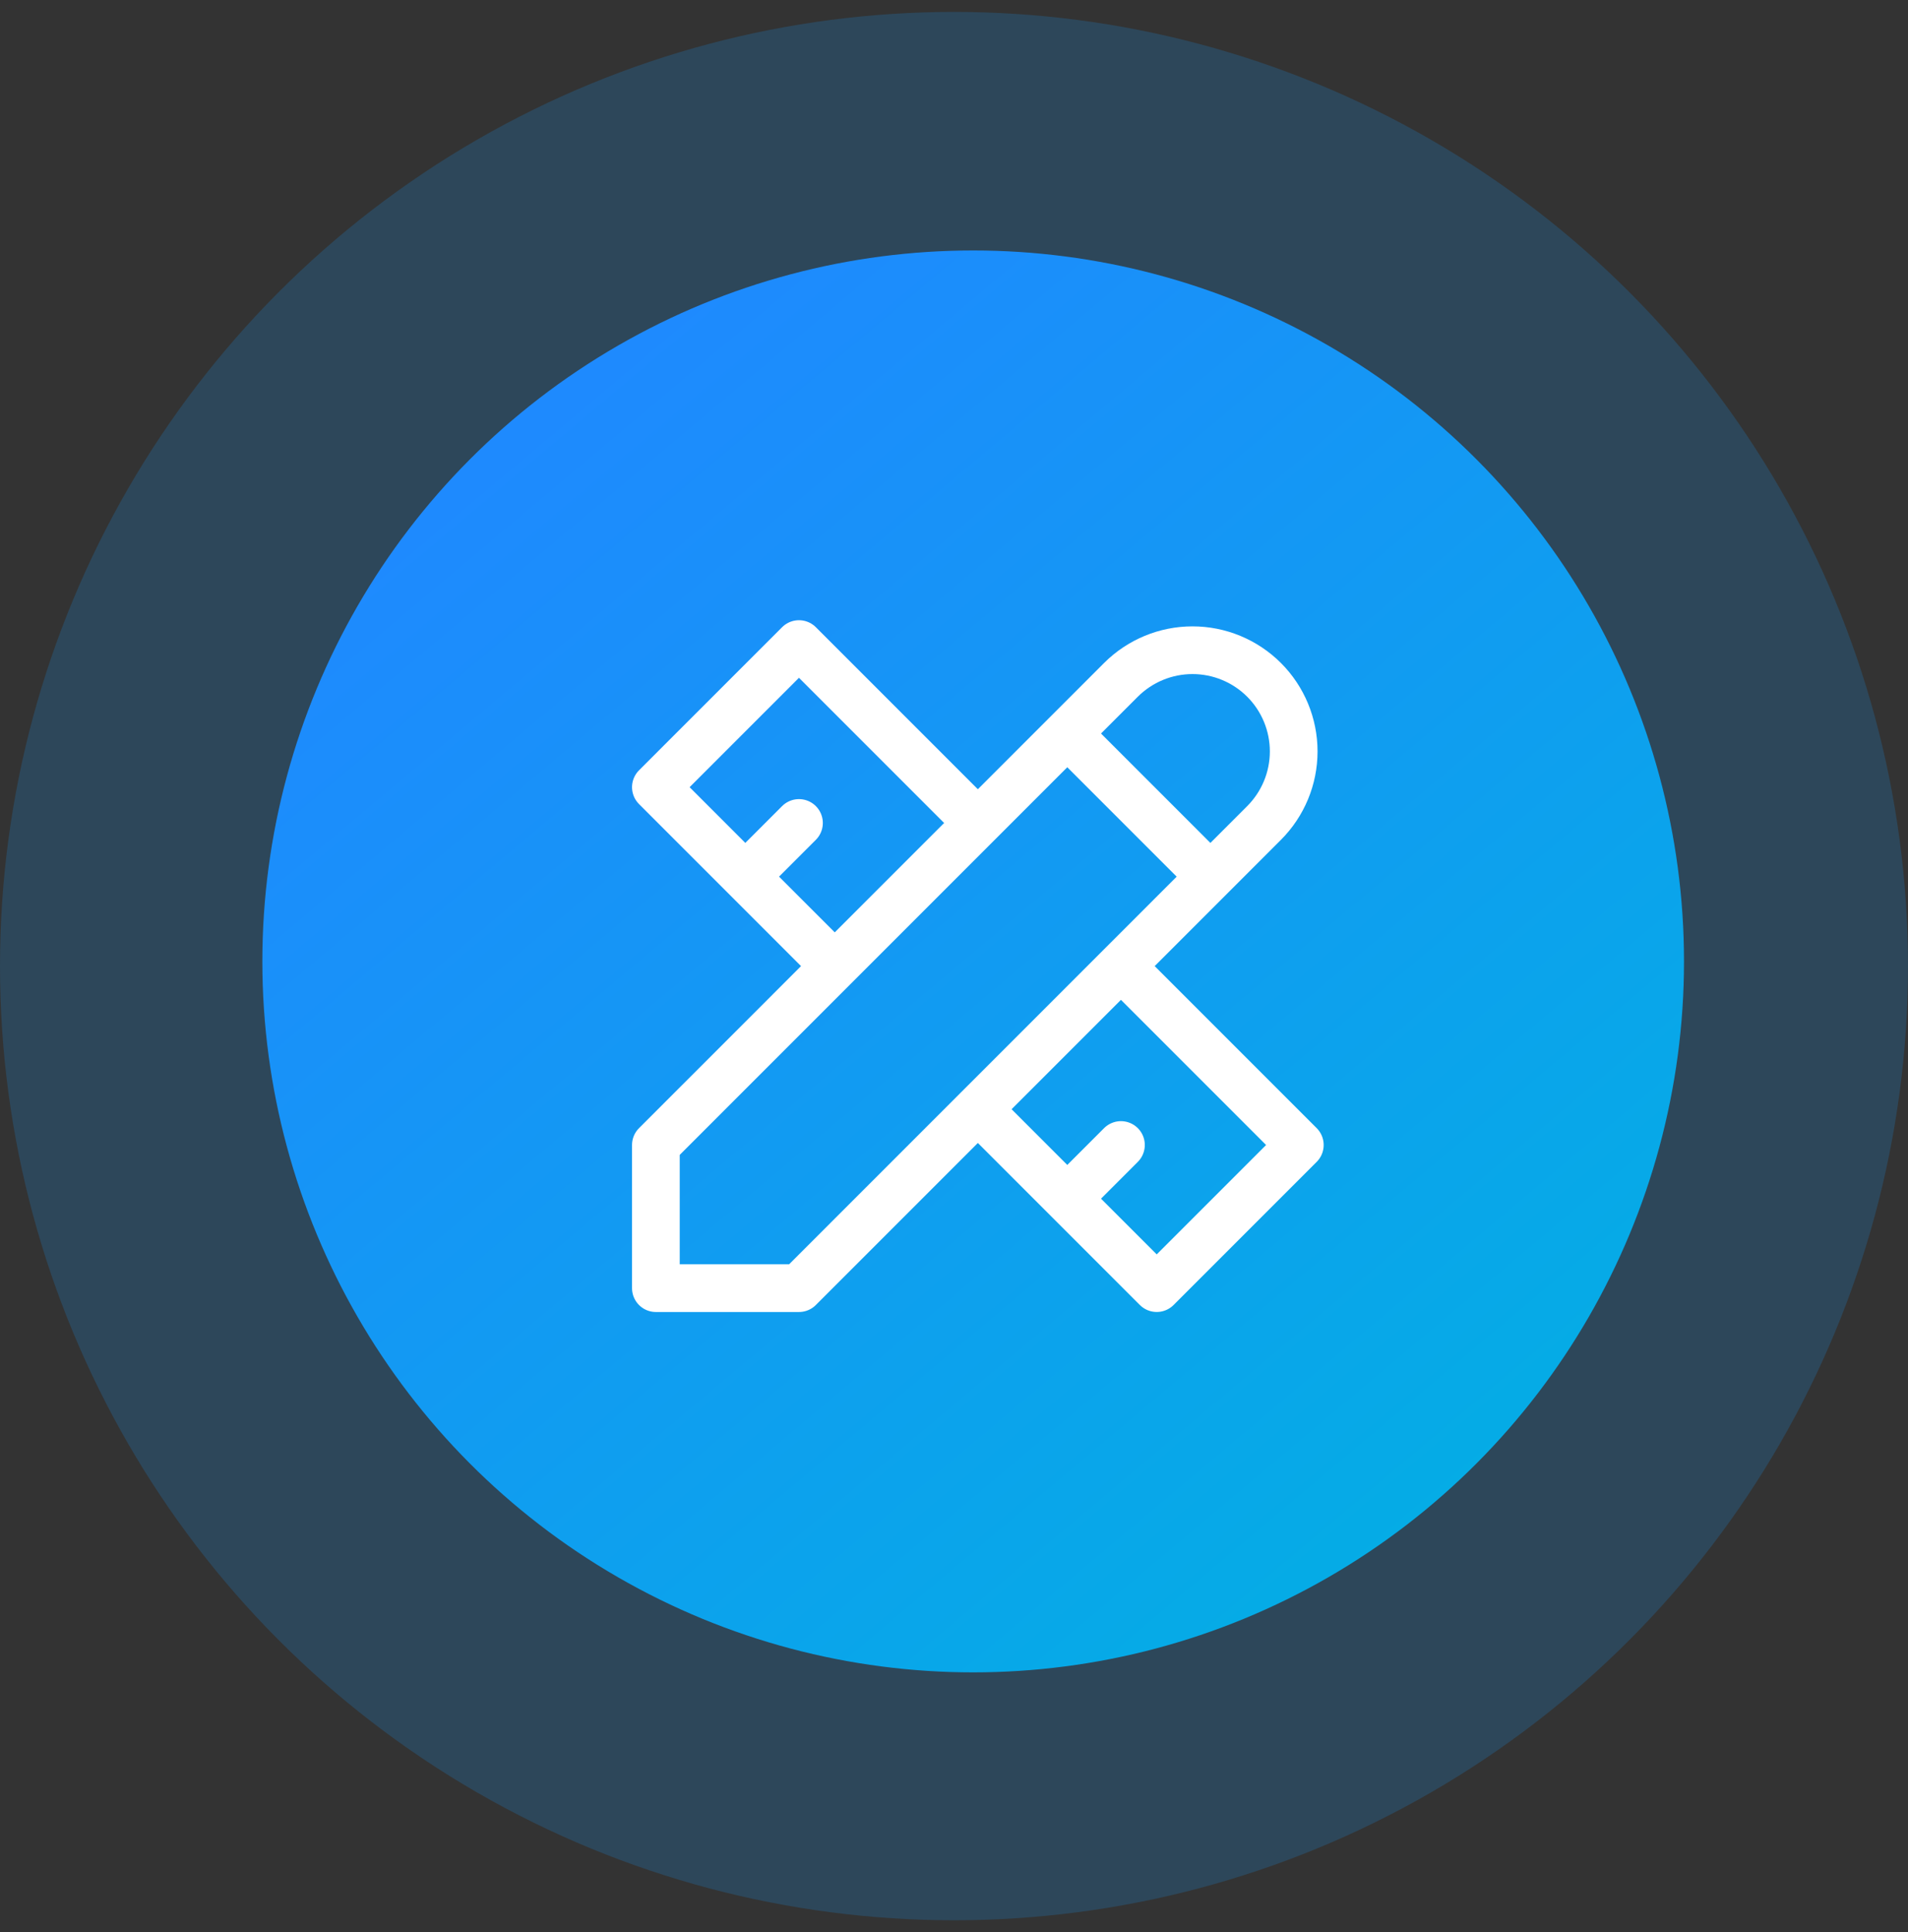
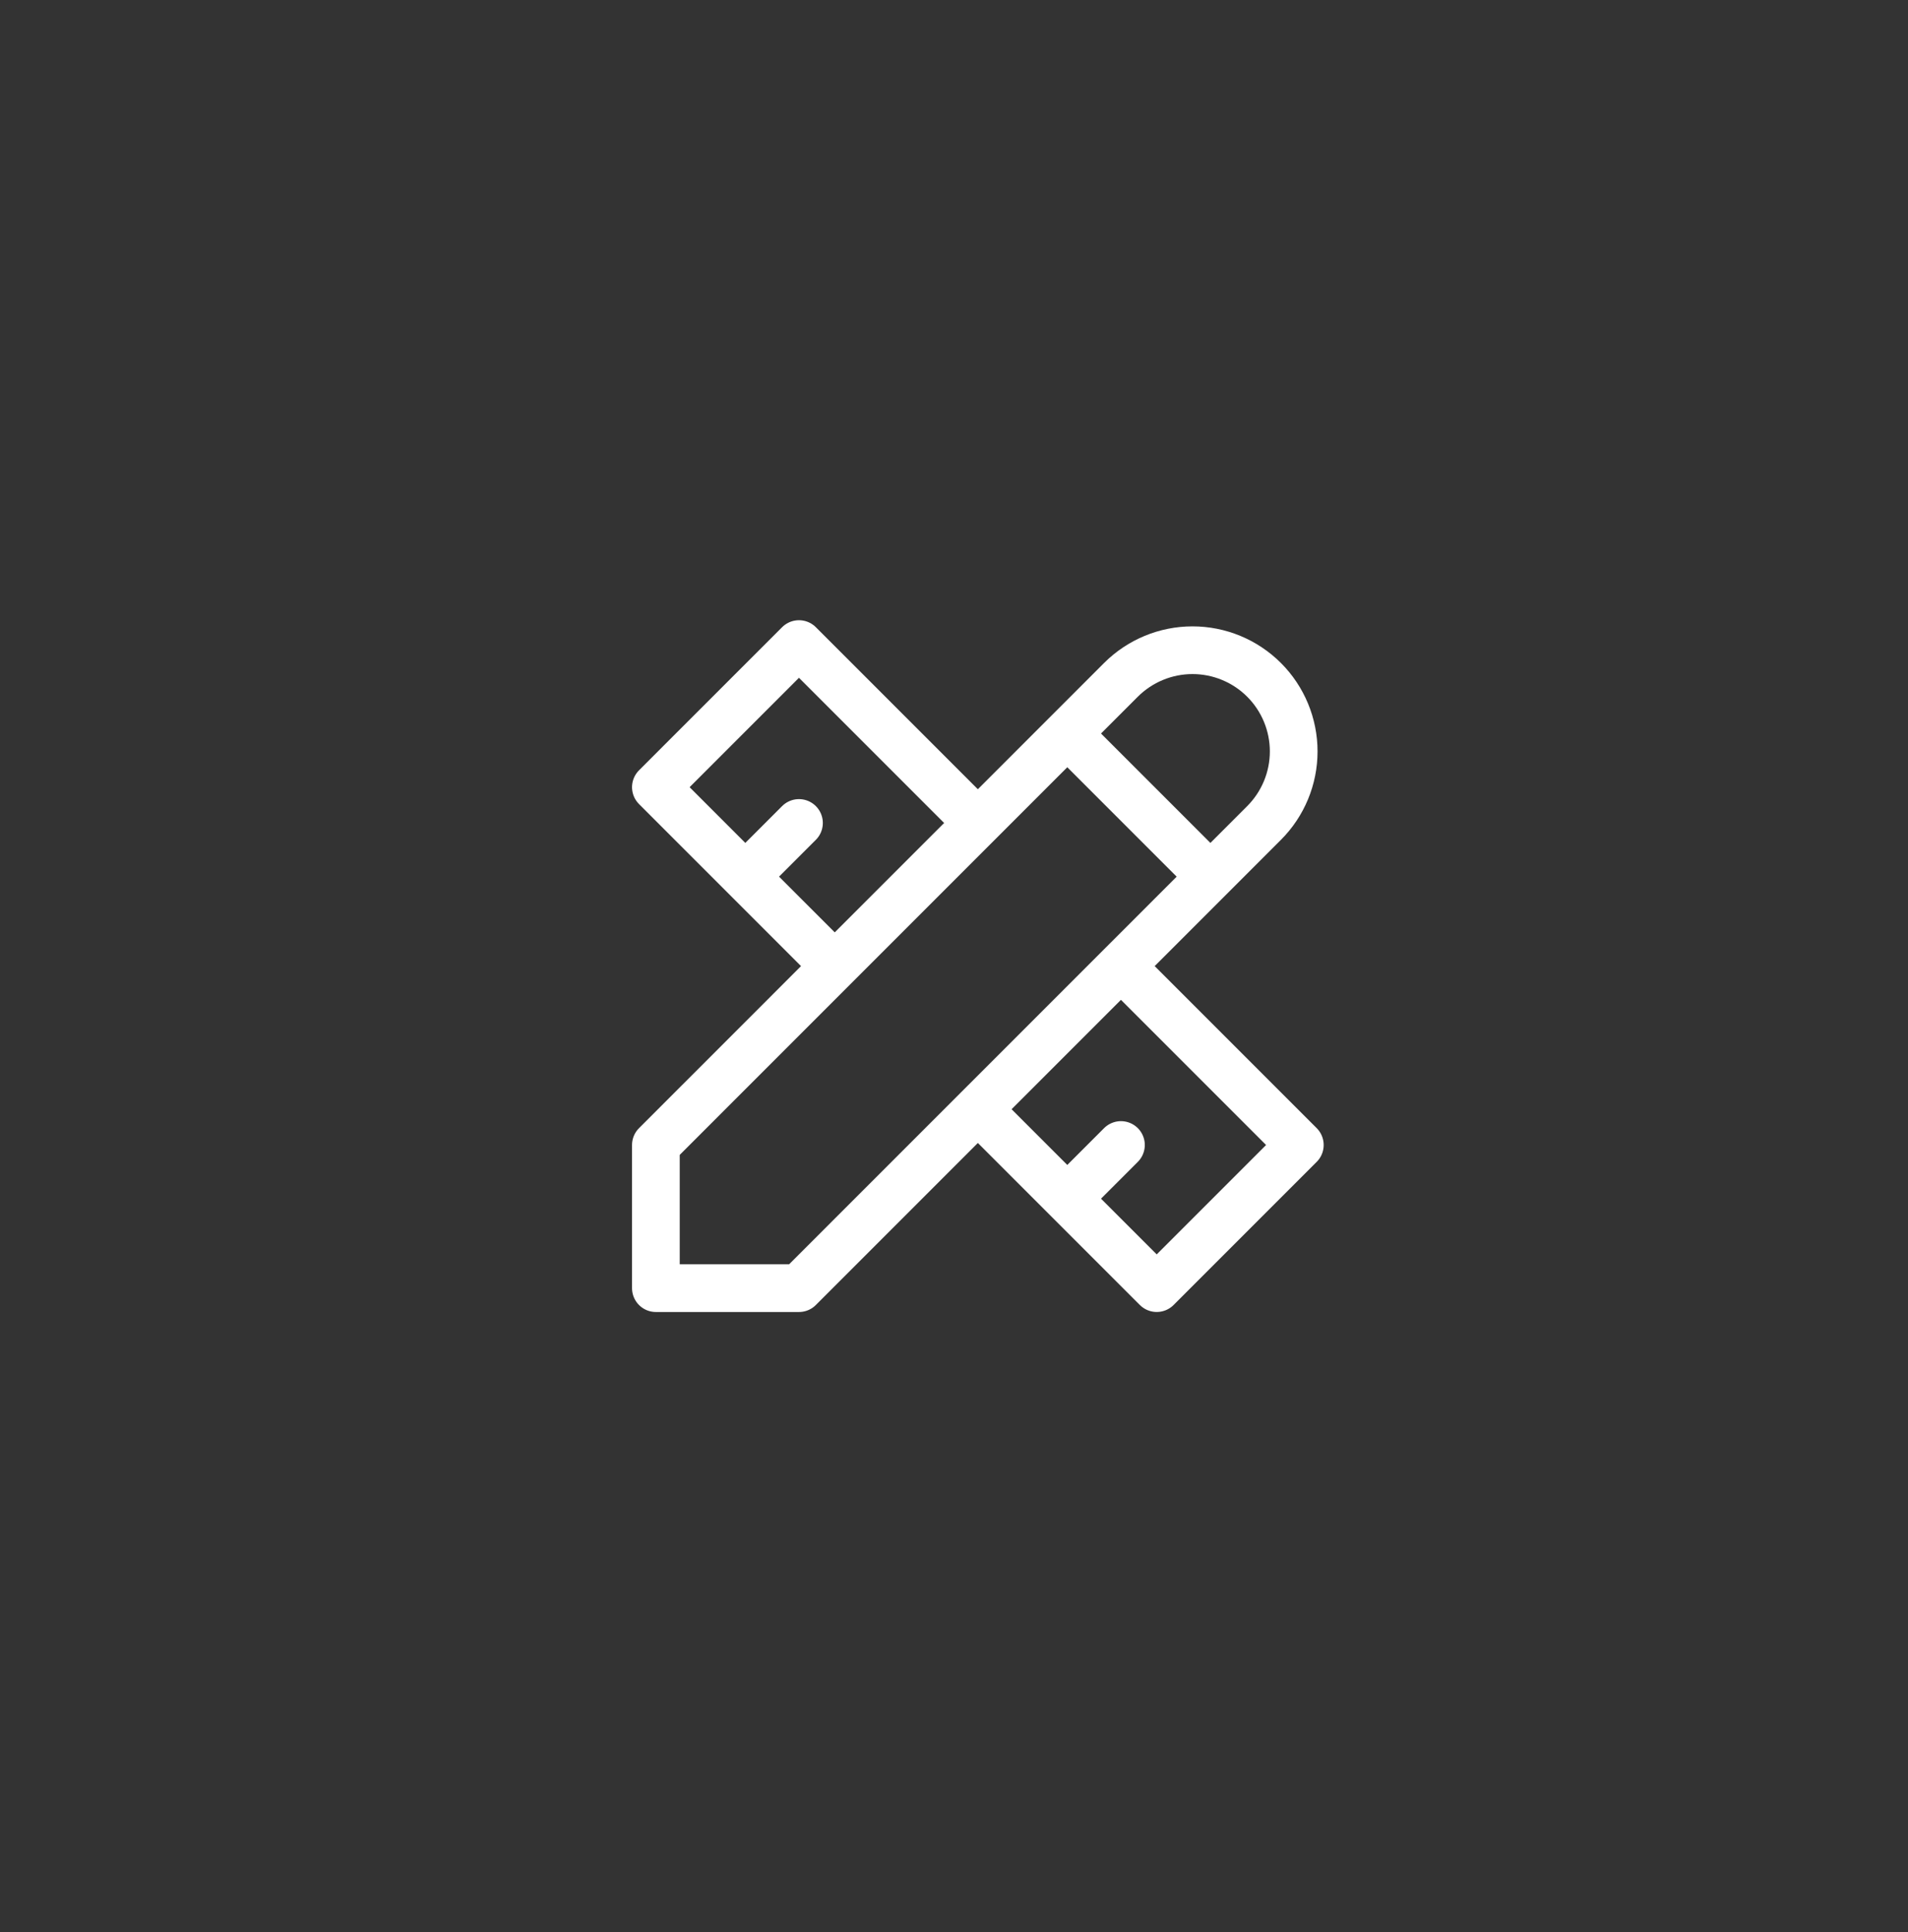
<svg xmlns="http://www.w3.org/2000/svg" width="80" height="81" viewBox="0 0 80 81" fill="none">
  <rect x="0" y="0" width="80" height="81" fill="#333333" stroke="none" />
-   <circle opacity="0.2" cx="40" cy="40.5" r="40" fill="#1596F5" />
-   <circle cx="40.804" cy="40.304" r="29.804" fill="url(#paint0_linear_14866_12461)" />
  <path d="M44.75 30.75L50.75 36.75M41 34.5L33.5 27L27.5 33L35 40.5M33.5 34.5L31.25 36.75M47 40.5L54.5 48L48.5 54L41 46.5M47 48L44.75 50.25M27.5 54.001H33.5L53 34.501C53.796 33.705 54.243 32.626 54.243 31.5C54.243 30.375 53.796 29.296 53 28.5C52.204 27.705 51.125 27.258 50 27.258C48.875 27.258 47.796 27.705 47 28.5L27.5 48.001V54.001Z" stroke="white" stroke-width="2" stroke-linecap="round" stroke-linejoin="round" />
  <defs>
    <linearGradient id="paint0_linear_14866_12461" x1="76" y1="64" x2="31" y2="10.5" gradientUnits="userSpaceOnUse">
      <stop stop-color="#00B2E1" />
      <stop offset="1" stop-color="#1E8AFE" />
    </linearGradient>
  </defs>
</svg>